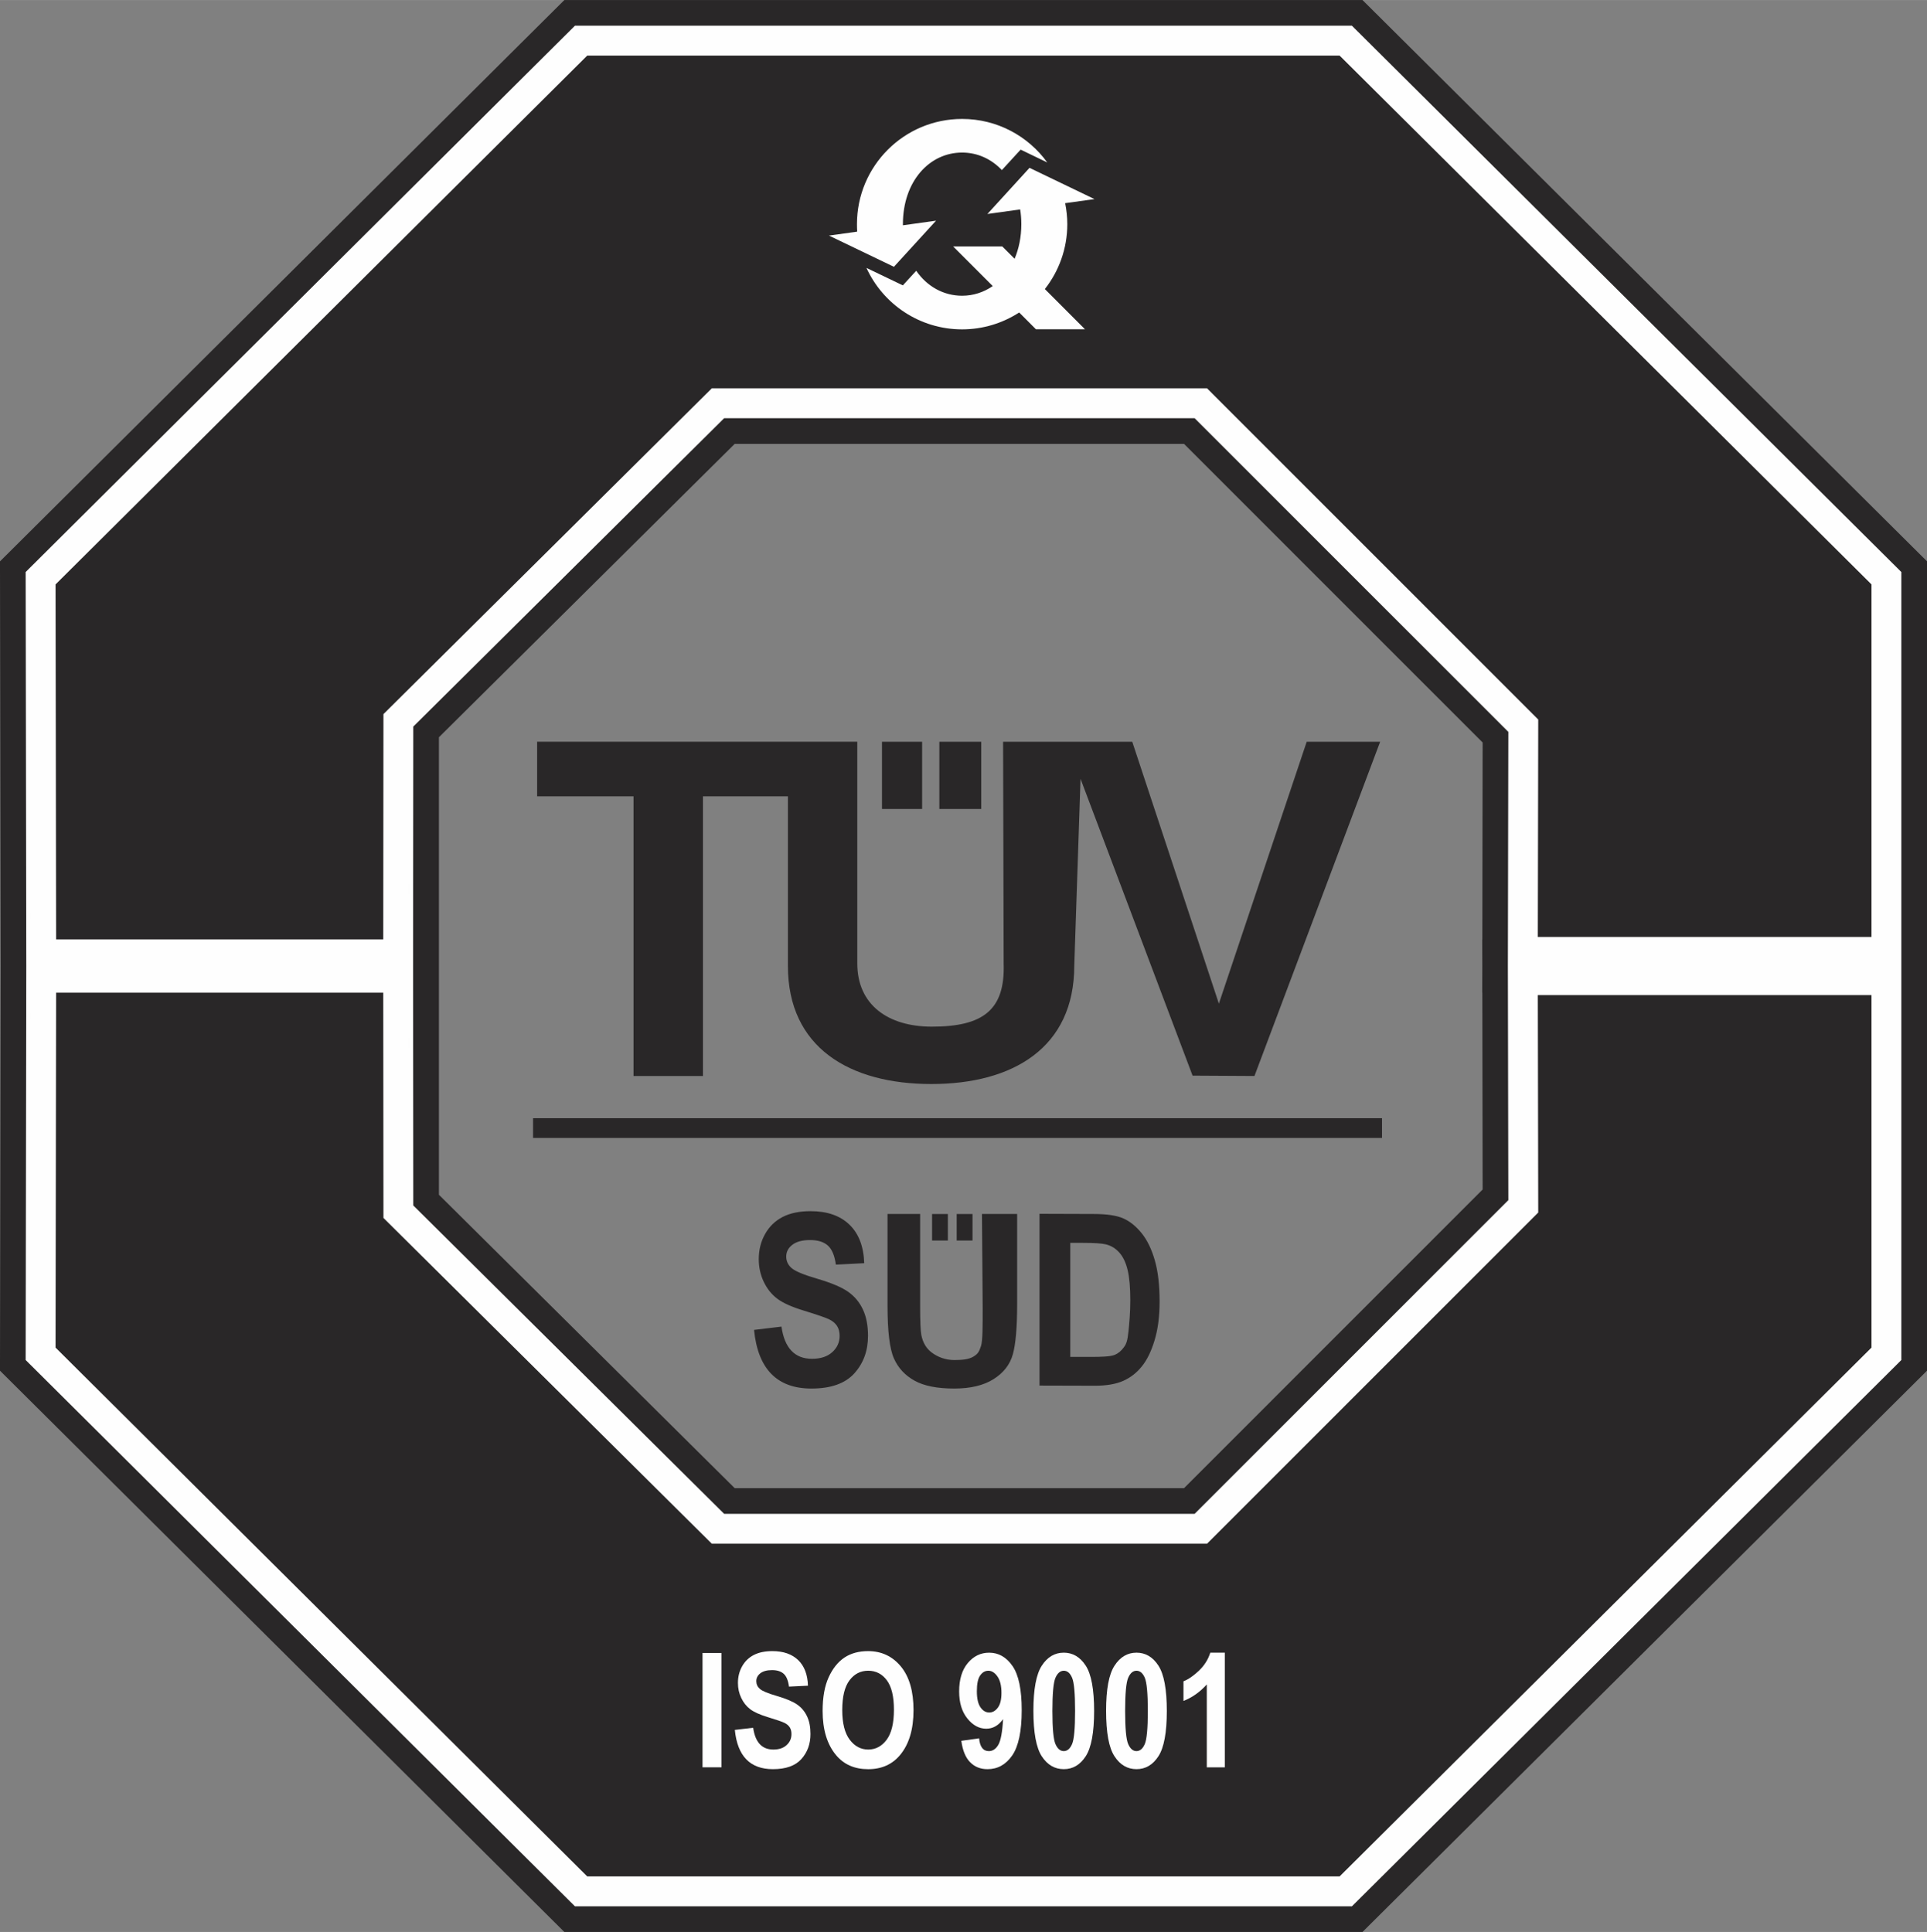
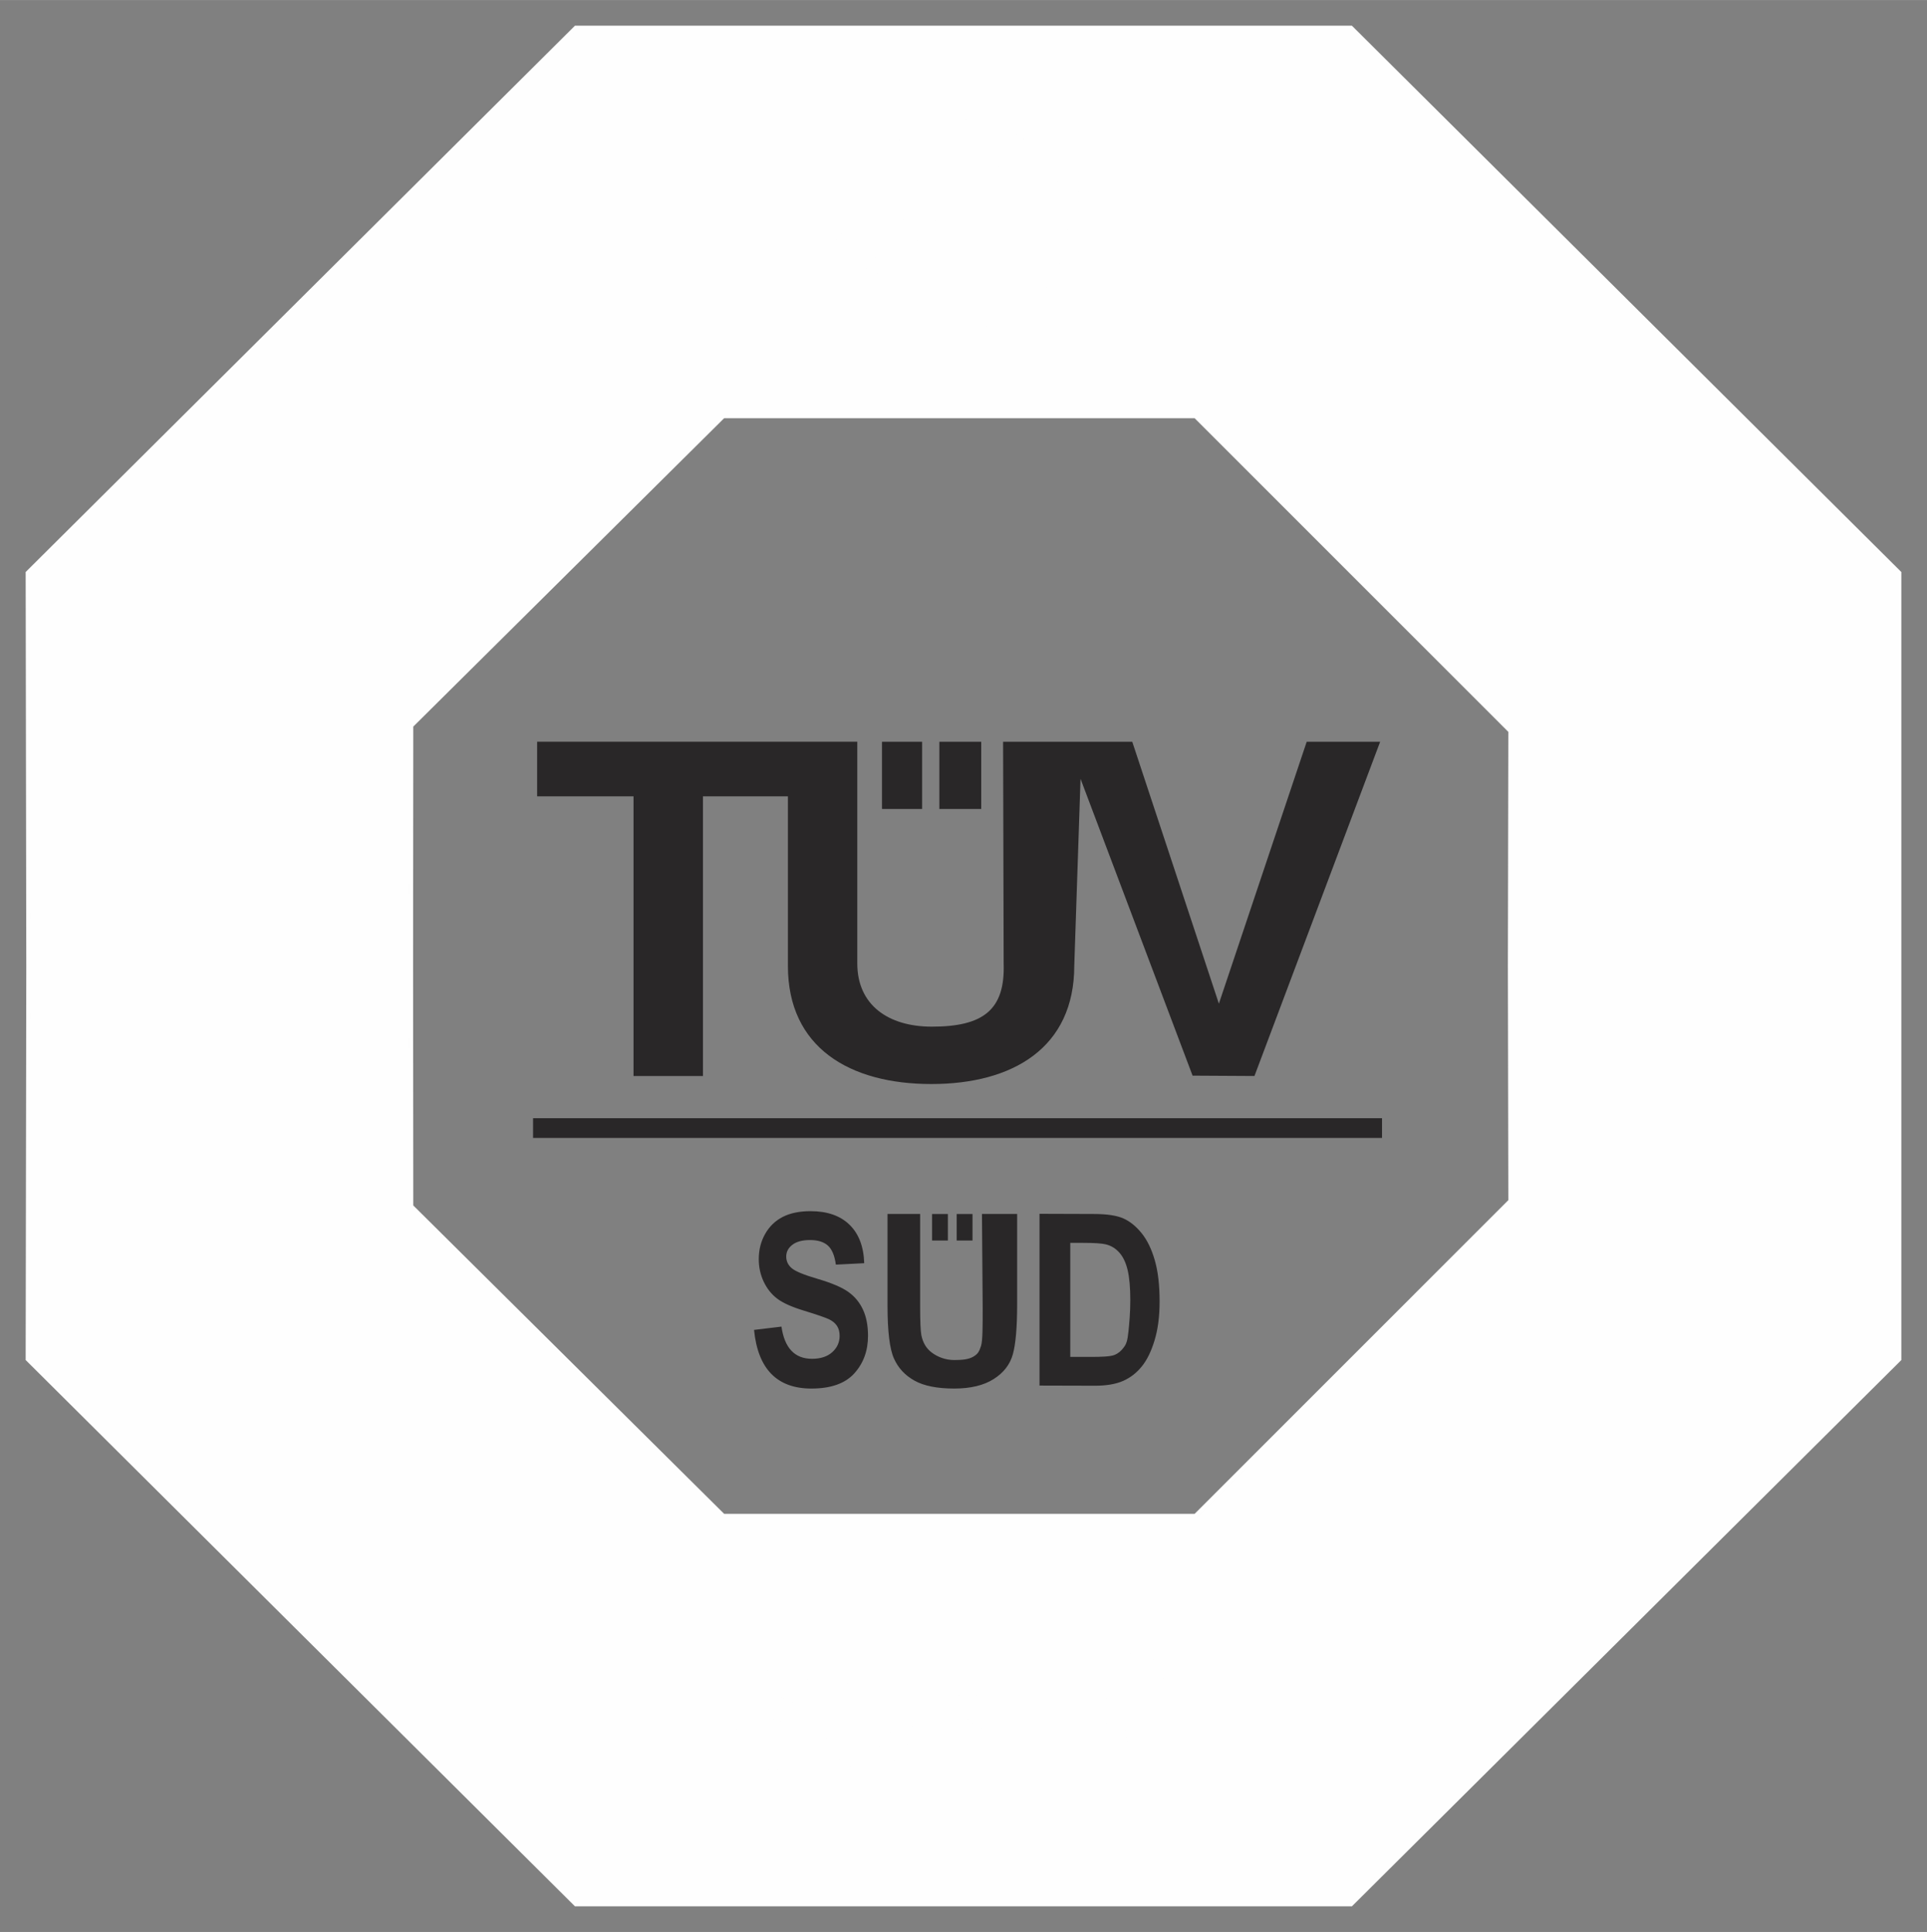
<svg xmlns="http://www.w3.org/2000/svg" xml:space="preserve" width="12.475mm" height="12.51mm" version="1.1" style="shape-rendering:geometricPrecision; text-rendering:geometricPrecision; image-rendering:optimizeQuality; fill-rule:evenodd; clip-rule:evenodd" viewBox="0 0 1419.07 1422.99">
  <rect x="0" y="0" width="1419.07" height="1422.99" fill="#808080" stroke="none" />
  <defs>
    <style type="text/css">
   
    .str0 {stroke:#FEFEFE;stroke-width:3.12;stroke-miterlimit:22.926}
    .fil3 {fill:none}
    .fil2 {fill:#FEFEFE}
    .fil1 {fill:#292728}
    .fil0 {fill:#FEFEFE;fill-rule:nonzero}
   
  </style>
  </defs>
  <g id="Слой_x0020_1">
    <polygon class="fil0" points="427.02,1395.3 27.7,998.05 28.14,717.93 295.43,717.93 295.57,891.53 529.64,1123.79 883.39,1123.79 1119.55,887.58 1119.24,719.71 1391.41,719.71 1391.41,998.06 991.93,1395.3 " />
    <path class="fil1" d="M466.54 792.51l51.13 0 0 -206 62.56 0 0 124.76c-0.08,60.41 45.61,87.16 105.62,87.16 60.06,0 105.26,-26.74 105.26,-87.16l4.61 -137.65 82.51 218.63 45.57 0.26 92.56 -246.19 -54.09 0 -64.67 192.91 -63.79 -192.91 -95.12 0 0.42 163.5c1.1,34.02 -15.08,46.43 -53.22,46.35 -31.77,-0.09 -54.59,-15.95 -54.57,-46.59l0 -163.27 -235.77 0 0 40.19 70.98 0 0 206zm212.53 -246.19l-29.56 0 0 49.49 29.56 0 0 -49.49zm43.53 0l-30.84 0 0 49.49 30.84 0 0 -49.49zm-330.05 291.81l625.19 0 0 -14.54 -625.19 0 0 14.54zm232.24 113.47c-4.71,-3.37 -12.28,-6.61 -22.8,-9.71 -9.92,-2.89 -16.22,-5.49 -18.94,-7.81 -2.72,-2.31 -4.06,-5.2 -4.06,-8.58 0,-3.47 1.51,-6.38 4.57,-8.7 3.03,-2.31 7.37,-3.46 13.01,-3.46 5.62,0 9.96,1.32 13,3.99 3.06,2.68 5.05,7.39 5.97,14.12l20.88 -1.05c-0.4,-12.33 -4.04,-21.78 -10.89,-28.4 -6.85,-6.62 -16.38,-9.93 -28.6,-9.93 -8.11,0 -14.94,1.4 -20.47,4.21 -5.52,2.84 -9.86,7 -12.99,12.54 -3.13,5.51 -4.71,11.72 -4.71,18.62 0,5.9 1.22,11.45 3.65,16.6 2.46,5.15 5.74,9.29 9.9,12.43 4.14,3.18 10.65,6.11 19.56,8.83 9.94,3.05 16.19,5.2 18.79,6.48 2.56,1.25 4.48,2.88 5.76,4.86 1.26,1.98 1.89,4.4 1.89,7.22 0,4.79 -1.81,8.82 -5.43,12.07 -3.61,3.24 -8.57,4.89 -14.89,4.89 -12.72,0 -20.24,-7.92 -22.51,-23.71l-20.19 2.42c2.86,28.81 16.95,43.2 42.25,43.2 14.32,0 24.85,-3.72 31.58,-11.17 6.73,-7.47 10.09,-16.68 10.09,-27.64 0,-7.59 -1.24,-14.01 -3.71,-19.33 -2.47,-5.31 -6.05,-9.66 -10.73,-12.99zm98.87 11.98c0,12.56 0.05,24.06 -1.26,27.89 -1.29,3.83 -2.02,5.6 -5.57,7.73 -3.54,2.15 -8.61,2.53 -14.2,2.53 -6.62,0 -12.46,-2.46 -16.48,-5.52 -4.04,-3.01 -6.57,-7.31 -7.66,-12.85 -0.59,-3.25 -0.89,-10.18 -0.89,-20.84l0 -68.38 -24.02 0 0 67.49c0,18.91 1.56,31.9 4.73,38.94 3.13,7.05 8.2,12.49 15.21,16.38 6.98,3.87 16.72,5.78 29.2,5.78 12,0 21.67,-2.32 29.01,-6.97 7.36,-4.65 12.09,-10.77 14.17,-18.37 2.09,-7.55 3.14,-19.86 3.14,-36.83l0 -66.41 -25.91 -0.02 0.53 69.46zm117.06 -55.28c-4.14,-5.12 -8.63,-8.75 -13.56,-10.92 -4.88,-2.15 -12.15,-3.23 -21.79,-3.23l-39.86 -0.13 0 126.52 40.96 0.11c8.42,0 15.33,-1.21 20.69,-3.58 5.37,-2.38 9.92,-5.94 13.7,-10.66 3.82,-4.7 6.95,-11.11 9.38,-19.19 2.46,-8.09 3.71,-17.59 3.71,-28.53 0,-12.14 -1.17,-22.28 -3.55,-30.46 -2.33,-8.16 -5.56,-14.81 -9.68,-19.94zm-9.69 72.19c-0.73,7.04 -1.52,9.33 -3.45,11.9 -1.9,2.55 -3.81,4.31 -6.79,5.55 -3.01,1.29 -10.33,1.48 -17.02,1.48l-15.61 0 0 -84 9.42 0c8.35,0 13.99,0.38 16.91,1.13 3.88,0.99 7.21,3.04 9.91,6.15 2.74,3.11 4.73,7.37 6.01,12.77 1.3,5.44 1.96,12.84 1.96,22.25 0,9.04 -0.76,17.14 -1.34,22.77zm-144.63 -66.81l11.63 0 0 -19.5 -11.63 0 0 19.5zm29.77 -19.5l-11.65 0 0 19.5 11.65 0 0 -19.5z" />
-     <path class="fil1" d="M1419.07 692.02l0 317.57 -415.71 413.4 -587.77 0 -415.6 -413.41 0.48 -298.06 -0.48 -298.07 415.61 -413.45 587.75 0 415.72 413.42 0 278.6zm-1095.84 187.96l217.82 216.12 330.88 0 219.91 -219.98 -0.23 -145.13 -0.08 0 0.06 -19.49 -0.06 -19.49 0.08 0 0.23 -145.14 -219.91 -219.96 -330.88 0 -217.82 216.1 0 336.96z" />
    <polygon class="fil2" points="302.64,711.51 302.79,888.51 532.63,1116.57 880.38,1116.57 1112.33,884.6 1111.98,712.47 1398.61,712.47 1398.61,1001.09 994.92,1402.54 424.04,1402.54 20.46,1001.07 20.92,711.51 20.46,421.94 424.04,20.46 994.92,20.46 1398.61,421.94 1398.61,710.53 1111.98,710.53 1112.33,538.41 880.38,306.44 532.63,306.44 302.79,534.5 " />
    <polygon class="fil3 str0" points="302.64,711.51 302.79,888.51 532.63,1116.57 880.38,1116.57 1112.33,884.6 1111.98,712.47 1398.61,712.47 1398.61,1001.09 994.92,1402.54 424.04,1402.54 20.46,1001.07 20.92,711.51 20.46,421.94 424.04,20.46 994.92,20.46 1398.61,421.94 1398.61,710.53 1111.98,710.53 1112.33,538.41 880.38,306.44 532.63,306.44 302.79,534.5 " />
-     <path class="fil1" d="M282.22 731.14l-240.89 0 -0.42 261.42 391.54 389.52 554.05 0 391.69 -389.52 0 -259.62 -245.72 0 0.31 160.13 -243.91 243.95 -364.66 0 -241.84 -239.98 -0.14 -165.89zm0 -39.28l-240.89 0 -0.42 -261.43 391.54 -389.51 554.05 0 391.69 389.51 0 259.65 -245.72 0 0.31 -160.13 -243.91 -243.97 -364.66 0 -241.84 239.99 -0.14 165.89z" />
    <path class="fil2" d="M658.29 196.48l31.03 -33.97 -24.41 3.4 0 -0.84c0,-31.54 19.51,-52.73 43.6,-52.73 11.3,0 21.53,4.72 29.29,12.91l13.81 -15.07 19.61 9.45c-14.06,-19.43 -36.91,-32.05 -62.71,-32.05 -42.78,0 -77.44,34.69 -77.44,77.5 0,1.97 0.05,3.77 0.16,5.52l-20.76 2.9 47.82 22.99z" />
    <path class="fil2" d="M785.98 165.07c0,-5.3 -0.59,-10.46 -1.58,-15.45l21.58 -3 -47.83 -23.02 -31.02 33.99 24.14 -3.37c0.55,3.46 0.85,7.06 0.85,10.85 0,9.55 -1.83,18.14 -4.95,25.5l-9.07 -9.07 -36.18 0 29.15 29.18c-6.56,4.55 -14.31,7.12 -22.56,7.12 -13.63,0 -25.79,-6.8 -33.8,-18.38l-9.84 10.75 -26.81 -12.87c12.22,26.7 39.15,45.27 70.45,45.27 15.47,-0.01 29.89,-4.58 42.03,-12.43l12.36 12.38 36.12 0 -29.57 -29.63c10.33,-13.18 16.53,-29.78 16.53,-47.82z" />
    <polygon class="fil2" points="517.35,1217.5 531.34,1217.5 531.34,1301.7 517.35,1301.7 " />
    <path class="fil2" d="M541.13 1274.16l13.51 -1.58c1.52,10.7 6.47,16.05 14.86,16.05 4.15,0 7.42,-1.08 9.79,-3.3 2.4,-2.17 3.56,-4.89 3.56,-8.14 0,-1.9 -0.4,-3.51 -1.22,-4.86 -0.84,-1.33 -2.12,-2.43 -3.79,-3.29 -1.68,-0.85 -5.82,-2.3 -12.43,-4.3 -5.93,-1.81 -10.24,-3.75 -13,-5.87 -2.74,-2.09 -4.93,-4.85 -6.55,-8.27 -1.63,-3.4 -2.43,-7.08 -2.43,-11.01 0,-4.56 1.04,-8.69 3.13,-12.38 2.09,-3.66 4.97,-6.42 8.62,-8.28 3.7,-1.88 8.22,-2.81 13.6,-2.81 8.1,0 14.43,2.21 19.01,6.6 4.56,4.4 6.95,10.69 7.21,18.87l-13.98 0.68c-0.6,-4.5 -1.9,-7.66 -3.9,-9.45 -2.02,-1.81 -4.88,-2.7 -8.58,-2.7 -3.7,0 -6.59,0.77 -8.59,2.31 -2.01,1.57 -3,3.51 -3,5.8 0,2.27 0.88,4.19 2.65,5.73 1.75,1.57 5.93,3.3 12.54,5.22 6.98,2.05 12,4.21 15.13,6.45 3.11,2.23 5.48,5.13 7.11,8.67 1.65,3.53 2.46,7.81 2.46,12.88 0,7.31 -2.23,13.45 -6.69,18.43 -4.46,4.98 -11.45,7.46 -20.96,7.46 -16.79,0 -26.15,-9.62 -28.05,-28.92z" />
    <path class="fil2" d="M605.79 1260.12c0,-10.01 1.49,-18.28 4.46,-24.75 2.96,-6.48 6.84,-11.31 11.61,-14.5 4.79,-3.17 10.59,-4.75 17.4,-4.75 9.88,0 17.92,3.78 24.15,11.3 6.22,7.55 9.32,18.28 9.32,32.19 0,14.08 -3.28,25.08 -9.86,32.99 -5.79,6.98 -13.63,10.49 -23.56,10.49 -9.98,0 -17.87,-3.45 -23.64,-10.37 -6.6,-7.93 -9.88,-18.78 -9.88,-32.58zm14.45 -0.58c0,9.69 1.83,16.96 5.49,21.83 3.66,4.83 8.2,7.26 13.63,7.26 5.45,0 9.99,-2.41 13.56,-7.2 3.59,-4.82 5.38,-12.19 5.38,-22.17 0,-9.76 -1.74,-16.99 -5.23,-21.66 -3.49,-4.69 -8.06,-7.03 -13.71,-7.03 -5.65,0 -10.24,2.35 -13.79,7.08 -3.55,4.72 -5.33,12.01 -5.33,21.9z" />
    <path class="fil2" d="M707.92 1282.2l13.1 -1.84c0.59,6.3 2.97,9.42 7.17,9.42 2.86,0 5.19,-1.55 7,-4.66 1.8,-3.11 2.97,-9.4 3.49,-18.91 -1.65,2.33 -3.49,4.09 -5.57,5.27 -2.02,1.19 -4.33,1.79 -6.85,1.79 -5.22,0 -9.86,-2.51 -13.88,-7.52 -4.04,-4.98 -6.05,-11.65 -6.05,-19.94 0,-8.87 2.12,-15.83 6.37,-20.91 4.24,-5.07 9.49,-7.62 15.72,-7.62 6.97,0 12.69,3.28 17.21,9.83 4.54,6.55 6.77,17.4 6.77,32.57 0,15.42 -2.34,26.52 -6.98,33.28 -4.68,6.75 -10.73,10.12 -18.2,10.12 -5.19,0 -9.45,-1.69 -12.81,-5.12 -3.37,-3.4 -5.52,-8.66 -6.48,-15.75zm29.57 -35.27c0,-5.28 -0.96,-9.29 -2.96,-12.13 -1.97,-2.82 -4.19,-4.22 -6.68,-4.22 -2.45,0 -4.41,1.15 -6.05,3.47 -1.62,2.33 -2.43,6.2 -2.43,11.61 0,5.43 0.91,9.36 2.68,11.88 1.74,2.51 3.89,3.8 6.47,3.8 2.48,-0.01 4.57,-1.22 6.34,-3.61 1.79,-2.4 2.63,-6.03 2.63,-10.81z" />
-     <path class="fil2" d="M783.34 1217.26c6.69,0 12.08,3.2 16.22,9.57 4.11,6.36 6.17,17.49 6.17,33.39 0,15.85 -2.06,26.96 -6.17,33.32 -4.14,6.36 -9.49,9.53 -16.14,9.53 -6.72,0 -12.08,-3.13 -16.22,-9.45 -4.12,-6.29 -6.19,-17.49 -6.19,-33.57 0,-15.8 2.07,-26.86 6.19,-33.21 4.14,-6.37 9.5,-9.57 16.14,-9.57zm0.02 13.32c-2.54,0 -4.56,1.72 -6.09,5.15 -1.51,3.46 -2.27,11.61 -2.27,24.48 0,12.84 0.76,21 2.27,24.42 1.52,3.44 3.55,5.14 6.09,5.14 2.63,0 4.63,-1.74 6.13,-5.18 1.5,-3.44 2.22,-11.59 2.22,-24.39 0,-12.87 -0.72,-21.02 -2.22,-24.48 -1.5,-3.44 -3.5,-5.15 -6.13,-5.15z" />
    <path class="fil2" d="M836.89 1217.26c6.68,0 12.08,3.2 16.2,9.57 4.11,6.36 6.17,17.49 6.17,33.39 0,15.85 -2.06,26.96 -6.17,33.32 -4.12,6.36 -9.51,9.53 -16.14,9.53 -6.68,0 -12.09,-3.13 -16.2,-9.45 -4.16,-6.29 -6.21,-17.49 -6.21,-33.57 0,-15.8 2.05,-26.86 6.21,-33.21 4.14,-6.37 9.49,-9.57 16.14,-9.57zm0 13.32c-2.51,0 -4.56,1.72 -6.06,5.15 -1.51,3.46 -2.27,11.61 -2.27,24.48 0,12.84 0.76,21 2.27,24.42 1.5,3.44 3.55,5.14 6.06,5.14 2.6,0 4.64,-1.74 6.14,-5.18 1.48,-3.44 2.25,-11.59 2.25,-24.39 0,-12.87 -0.77,-21.02 -2.25,-24.48 -1.5,-3.44 -3.54,-5.15 -6.14,-5.15z" />
    <path class="fil2" d="M902 1301.71l-13.3 0 0 -61.05c-4.95,5.53 -10.66,9.59 -17.18,12.17l0 -14.47c3.71,-1.46 7.51,-4.13 11.51,-7.94 3.94,-3.79 6.69,-8.19 8.25,-13.16l10.72 0 0 84.45z" />
  </g>
</svg>